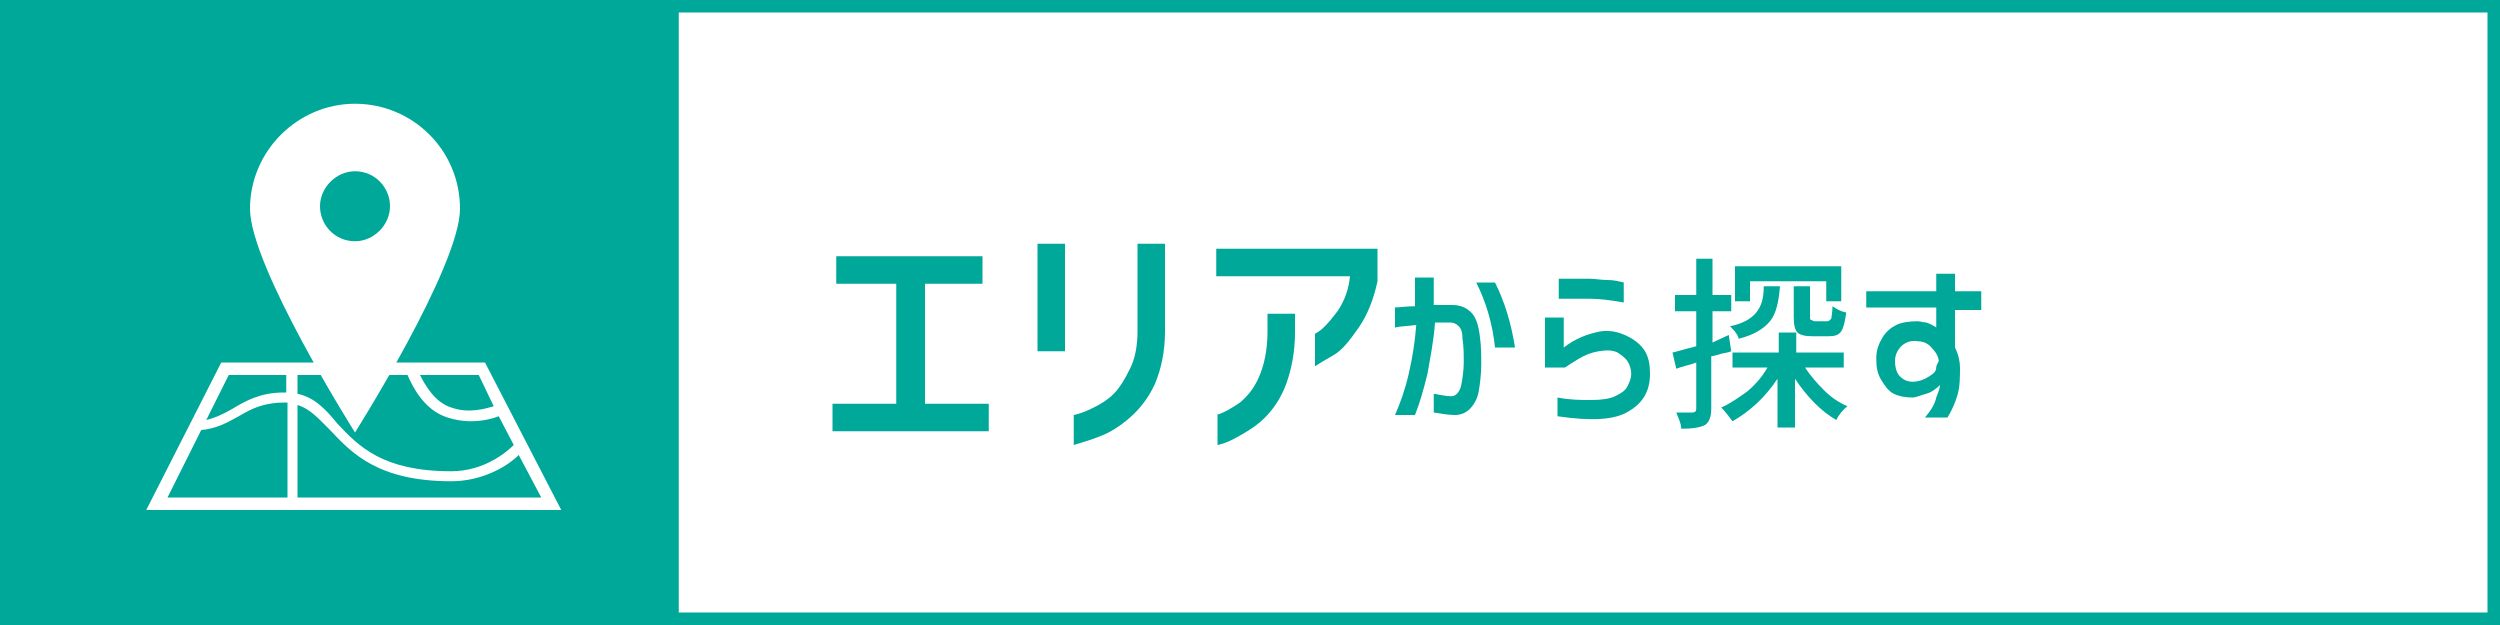
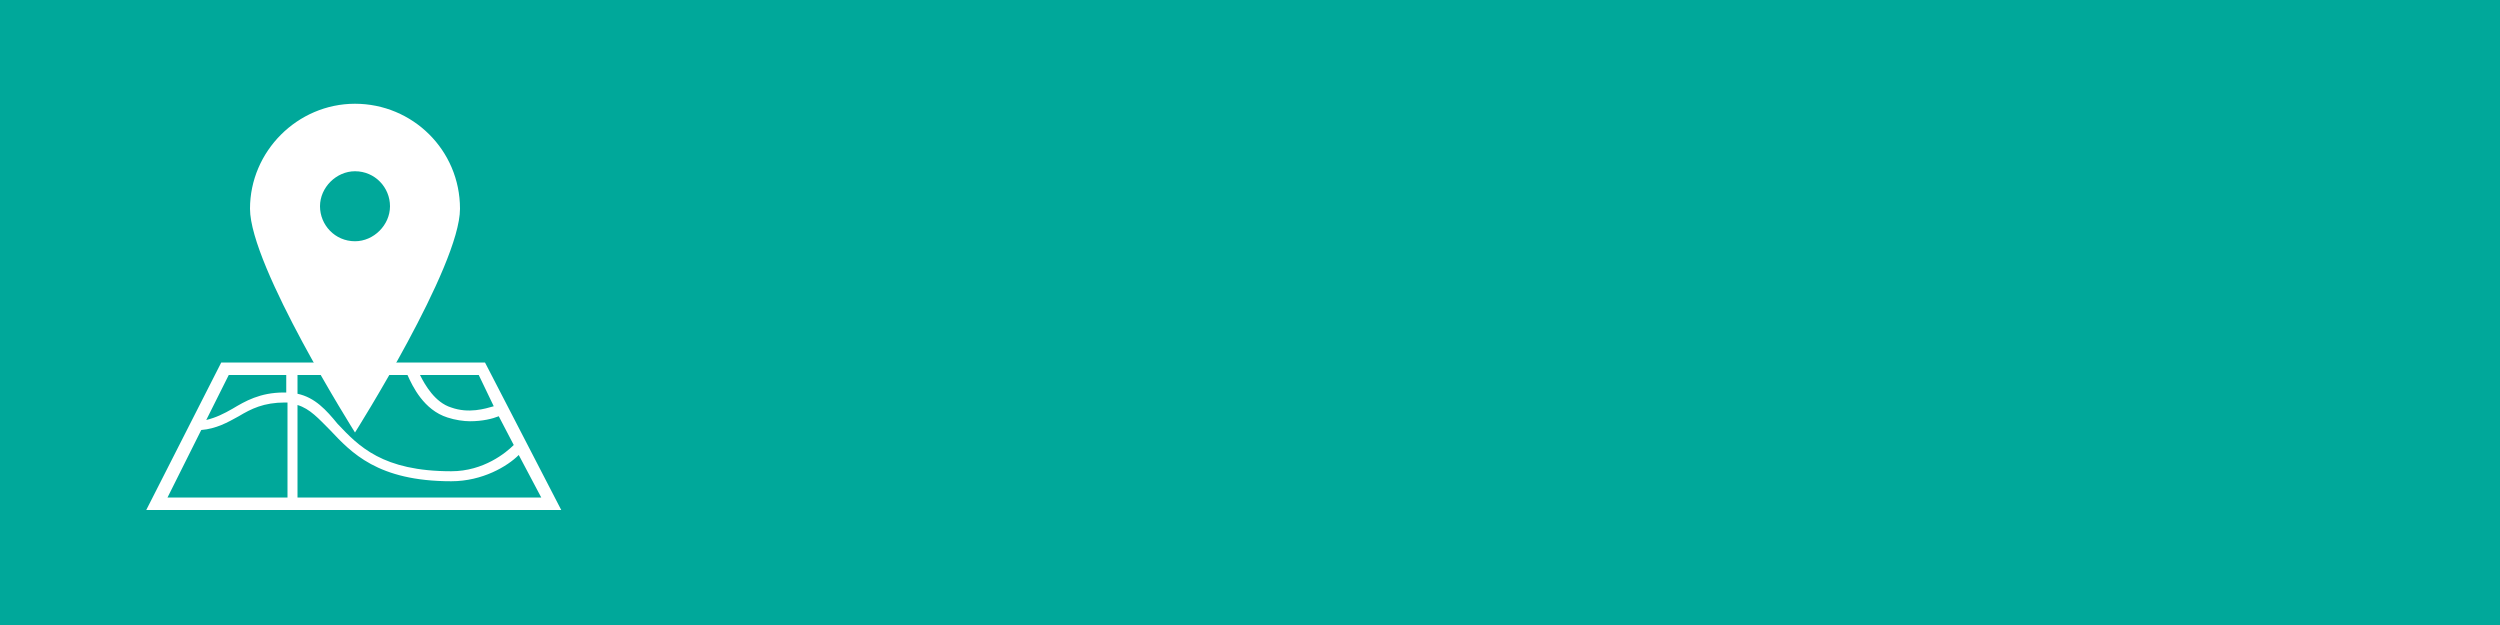
<svg xmlns="http://www.w3.org/2000/svg" version="1.1" id="レイヤー_1" x="0px" y="0px" viewBox="0 0 200 50" style="enable-background:new 0 0 200 50;" xml:space="preserve">
  <style type="text/css">
	.st0{fill:#00A89A;}
	.st1{fill:#FFFFFF;}
</style>
  <rect class="st0" width="200" height="50" />
-   <rect x="54.3" y="1" class="st1" width="144.7" height="48" />
  <g>
    <path class="st0" d="M66.9,22.7v-2.2h11.7v2.2H74v9.6h5.1v2.2H66.6v-2.2h5.1v-9.6H66.9z" />
    <path class="st0" d="M83,28.1v-8.6h2.2v8.6H83z M85.9,33.2c0.5-0.1,1-0.3,1.6-0.6s1.1-0.6,1.6-1.1c0.5-0.5,0.9-1.2,1.3-2   s0.6-1.8,0.6-3v-7h2.2v7c0,1.6-0.3,3-0.8,4.2c-0.5,1.1-1.2,2-2,2.7s-1.6,1.2-2.4,1.5c-0.7,0.3-1.5,0.5-2.1,0.7V33.2z" />
    <path class="st0" d="M97.3,22.1v-2.2h12.9v2.6c-0.3,1.4-0.8,2.7-1.5,3.7s-1.3,1.8-2,2.2s-1.2,0.7-1.5,0.9v-2.6   c0.6-0.3,1.1-0.9,1.8-1.8c0.6-0.9,0.9-1.8,1-2.8H97.3z M97.3,33.2c0.7-0.2,1.3-0.6,1.9-1c0.6-0.5,1.1-1.1,1.5-2s0.7-2.1,0.7-3.7   v-1.4h2.2v1.5c0,1.6-0.3,3-0.7,4.1s-1,2-1.7,2.7s-1.4,1.1-2.1,1.5s-1.2,0.6-1.7,0.7V33.2z" />
  </g>
  <g>
    <path class="st0" d="M111.5,24.6c0.4,0,1-0.1,1.7-0.1c0-0.9,0-1.7,0-2.3h1.5c0,0.6,0,1.4,0,2.2c0.3,0,0.6,0,0.7,0s0.3,0,0.4,0   s0.3,0,0.4,0c0.6,0,1.1,0.2,1.5,0.6c0.4,0.4,0.6,1.1,0.7,2c0.1,0.7,0.1,1.5,0.1,2.2s-0.1,1.5-0.2,2.1c-0.1,0.6-0.4,1.1-0.7,1.4   c-0.3,0.3-0.7,0.5-1.2,0.5c-0.5,0-1.1-0.1-1.7-0.2v-1.5c0.6,0.1,1,0.2,1.4,0.2c0.4,0,0.7-0.4,0.8-0.9s0.2-1.2,0.2-1.8   s0-1.3-0.1-1.9c0-0.5-0.1-0.8-0.3-1c-0.2-0.2-0.4-0.3-0.7-0.3c-0.2,0-0.4,0-0.6,0s-0.4,0-0.6,0c-0.1,1.5-0.4,2.9-0.6,4.1   c-0.3,1.2-0.6,2.3-1,3.3h-1.6c0.4-0.9,0.8-2,1.1-3.3s0.5-2.6,0.6-3.9c-0.8,0.1-1.3,0.1-1.7,0.2V24.6z M118.1,22.6h1.5   c0.8,1.6,1.3,3.3,1.6,5.2h-1.6C119.4,25.9,118.9,24.2,118.1,22.6z" />
    <path class="st0" d="M123.6,29.4v-4h1.5v2.4c0.9-0.7,1.9-1.1,3-1.3c0.8-0.1,1.5,0.1,2.1,0.4s1.1,0.7,1.4,1.2s0.4,1.1,0.4,1.8   c0,1.3-0.5,2.3-1.7,3c-1.1,0.7-3,0.8-5.7,0.4v-1.5c1,0.2,1.9,0.2,2.7,0.2c0.8,0,1.5-0.1,1.9-0.3s0.8-0.4,1-0.8s0.3-0.7,0.3-1   c0-0.3-0.1-0.7-0.3-1s-0.5-0.5-0.8-0.7c-0.4-0.2-0.9-0.2-1.5-0.1c-0.6,0.1-1.1,0.3-1.6,0.6s-0.8,0.5-1.1,0.7H123.6z M124.7,22.3   c0.4,0,0.7,0,1.2,0c0.4,0,0.9,0,1.3,0s0.9,0.1,1.4,0.1s0.9,0.1,1.3,0.2v1.6c-1.1-0.2-2-0.3-2.7-0.3s-1.6,0-2.5,0V22.3z" />
    <path class="st0" d="M138.3,26.8l0.2,1.3c-0.2,0.1-0.4,0.1-0.8,0.2s-0.6,0.2-0.8,0.2v4.2c0,0.7-0.2,1.1-0.5,1.3   c-0.4,0.2-1,0.3-1.9,0.3c0-0.4-0.2-0.8-0.4-1.3c0.7,0,1.1,0,1.3,0c0.2,0,0.3-0.1,0.3-0.3V29c-0.5,0.2-1.1,0.3-1.6,0.5l-0.3-1.3   c0.1,0,0.7-0.2,1.9-0.5v-2.8h-1.7v-1.3h1.7v-2.9h1.3v2.9h1.5v1.3h-1.5v2.5L138.3,26.8z M147.4,29.4h-3c0.4,0.6,0.9,1.2,1.5,1.8   s1.2,1,1.9,1.3c-0.4,0.3-0.7,0.7-0.9,1.1c-1.2-0.7-2.3-1.8-3.3-3.3v3.9h-1.4v-3.9c-1,1.5-2.2,2.6-3.6,3.4c-0.3-0.4-0.6-0.8-0.9-1.1   c0.7-0.3,1.4-0.8,2.1-1.3c0.7-0.6,1.2-1.2,1.6-1.9h-2.8v-1.2h3.7v-1.6h1.4v1.6h3.8V29.4z M141.1,22.9h1.3c-0.1,1.2-0.3,2.2-0.8,2.8   s-1.3,1.1-2.5,1.4c-0.1-0.4-0.4-0.7-0.7-1c1-0.2,1.7-0.6,2.1-1.1S141.1,23.9,141.1,22.9z M140,22.5v1.6h-1.2v-2.8h8.5v2.8h-1.2   v-1.6H140z M143.5,22.9h1.3v2.4c0,0.2,0,0.3,0.1,0.3s0.1,0.1,0.3,0.1h1c0.1,0,0.2-0.1,0.3-0.2c0-0.1,0.1-0.5,0.1-1   c0.3,0.2,0.6,0.4,1.1,0.5c-0.1,0.7-0.2,1.2-0.4,1.5c-0.2,0.3-0.5,0.4-1,0.4H145c-0.6,0-1-0.1-1.2-0.3s-0.3-0.6-0.3-1.2V22.9z" />
    <path class="st0" d="M149.3,24.8v-1.5h5.6v-1.4h1.5v1.4h2.1v1.5h-2.1v3c0.3,0.6,0.4,1.2,0.4,1.6c0,0.7,0,1.5-0.2,2.2   c-0.2,0.7-0.5,1.3-0.8,1.8H154c0.5-0.6,0.8-1.1,0.9-1.6c0.2-0.5,0.3-0.8,0.3-1c-0.3,0.3-0.7,0.6-1.1,0.7s-0.8,0.3-1.1,0.3   c-0.6,0-1.1-0.1-1.5-0.3s-0.7-0.6-1-1.1s-0.4-1-0.4-1.7c0-0.7,0.2-1.2,0.5-1.7s0.7-0.8,1.1-1s1-0.3,1.7-0.3c0.2,0,0.5,0.1,0.7,0.1   c0.3,0.1,0.5,0.2,0.8,0.4v-1.6H149.3z M155.1,28.9c0-0.3-0.2-0.7-0.5-1c-0.3-0.4-0.7-0.6-1.2-0.6c-0.5-0.1-1,0.1-1.3,0.4   c-0.3,0.3-0.5,0.7-0.5,1.2c0,0.6,0.2,1.1,0.5,1.3c0.3,0.3,0.8,0.4,1.3,0.3c0.5-0.1,0.8-0.3,1.1-0.5s0.4-0.4,0.4-0.6   S155.1,28.9,155.1,28.9z" />
  </g>
  <g>
    <path class="st1" d="M28.4,8.3c-4.6,0-8.4,3.8-8.4,8.4c0,4.6,8.4,17.9,8.4,17.9s8.4-13.3,8.4-17.9C36.8,12,33,8.3,28.4,8.3z    M28.4,19.3c-1.6,0-2.8-1.3-2.8-2.8s1.3-2.8,2.8-2.8c1.6,0,2.8,1.3,2.8,2.8S29.9,19.3,28.4,19.3z" />
    <path class="st1" d="M38.8,29H17.7l-6,11.8h33.2L38.8,29z M26.4,34.4c1.7,1.8,3.8,4.1,9.7,4.1c2.5,0,4.5-1.2,5.4-2.1l1.8,3.4H23.8   v-7.4C24.8,32.7,25.5,33.5,26.4,34.4z M23.8,31.5V30h8.8c0.4,0.9,1.3,2.8,3.2,3.4c0.6,0.2,1.3,0.3,1.8,0.3c1,0,1.8-0.2,2.3-0.4   l1.2,2.3c-0.6,0.6-2.4,2.1-5,2.1c-5.5,0-7.4-2-9.1-3.8C26.1,32.8,25.2,31.8,23.8,31.5z M39.5,32.5c-0.7,0.2-2,0.6-3.4,0.1   c-1.3-0.4-2.1-1.8-2.5-2.6h4.7L39.5,32.5z M18.3,30h4.6v1.4c-0.1,0-0.1,0-0.2,0c-1.9,0-3.1,0.7-4.1,1.3c-0.7,0.4-1.3,0.7-2.1,0.9   L18.3,30z M16.1,34.4c1.2-0.1,2.1-0.6,3-1.1c1-0.6,2-1.1,3.7-1.1c0.1,0,0.1,0,0.2,0v7.6h-9.6L16.1,34.4z" />
  </g>
</svg>